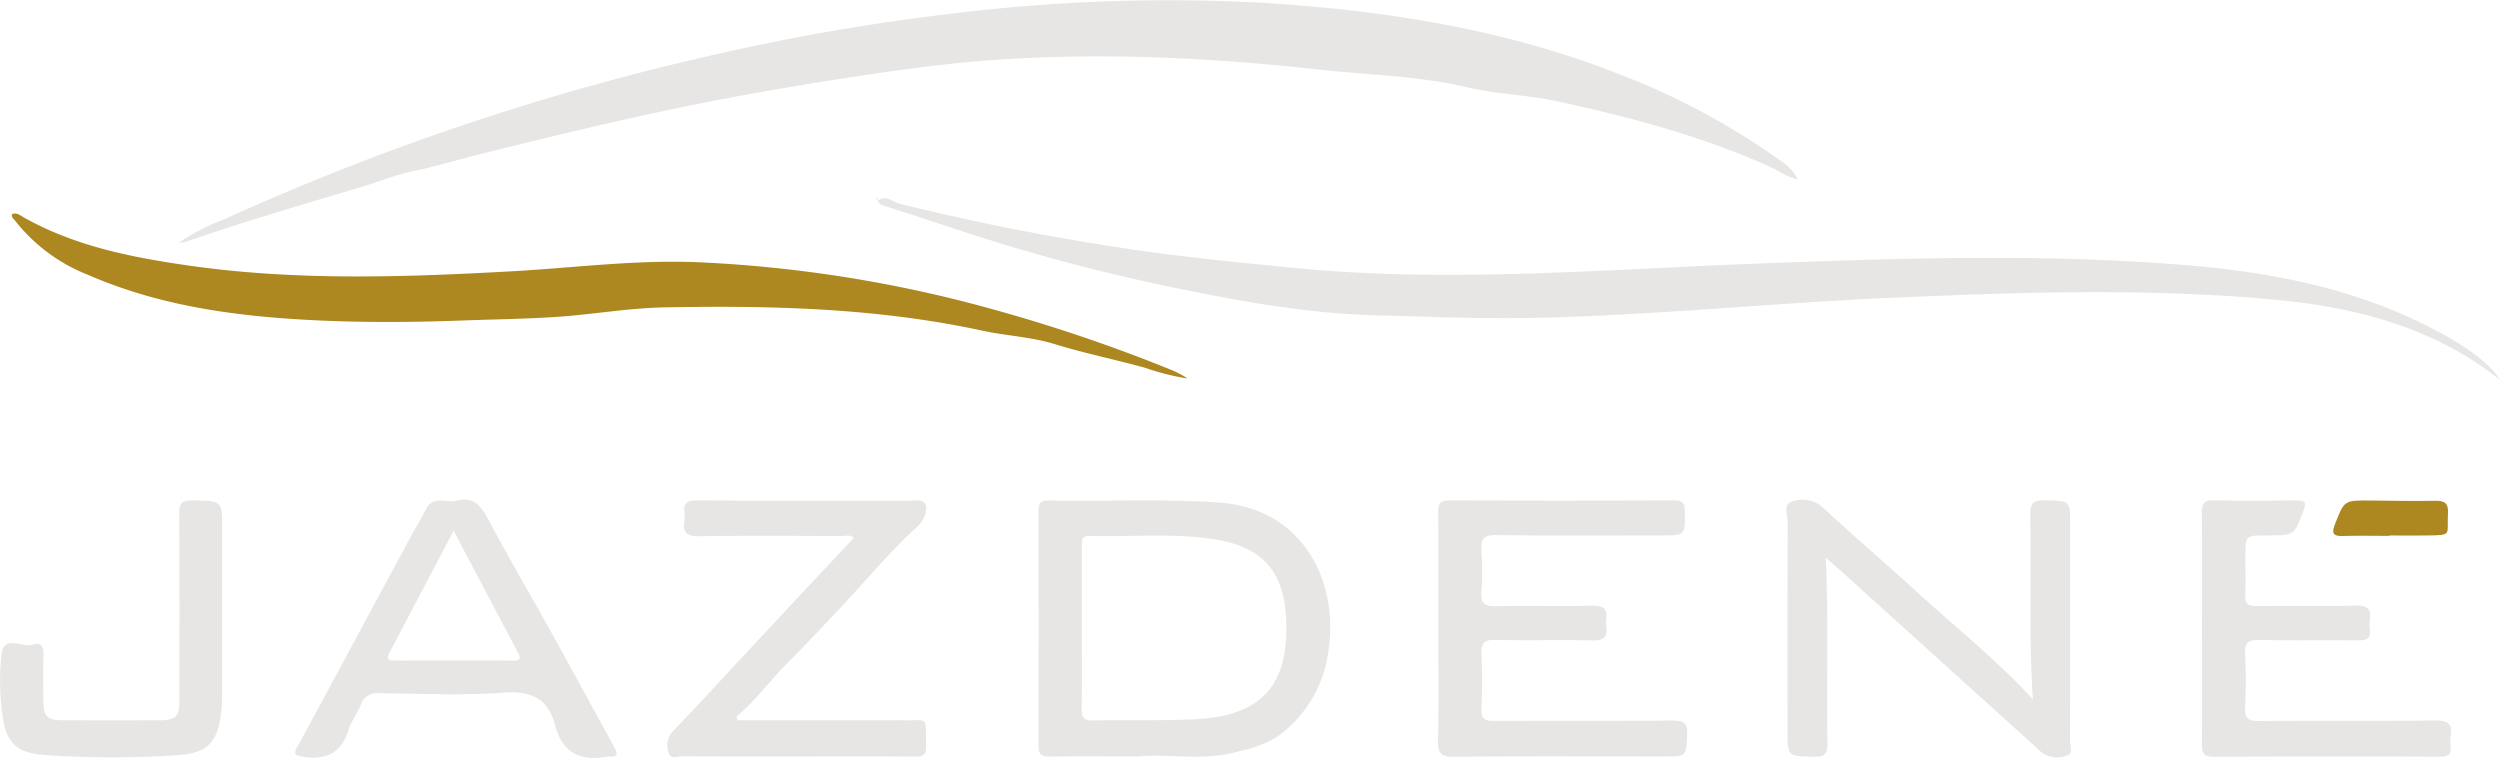
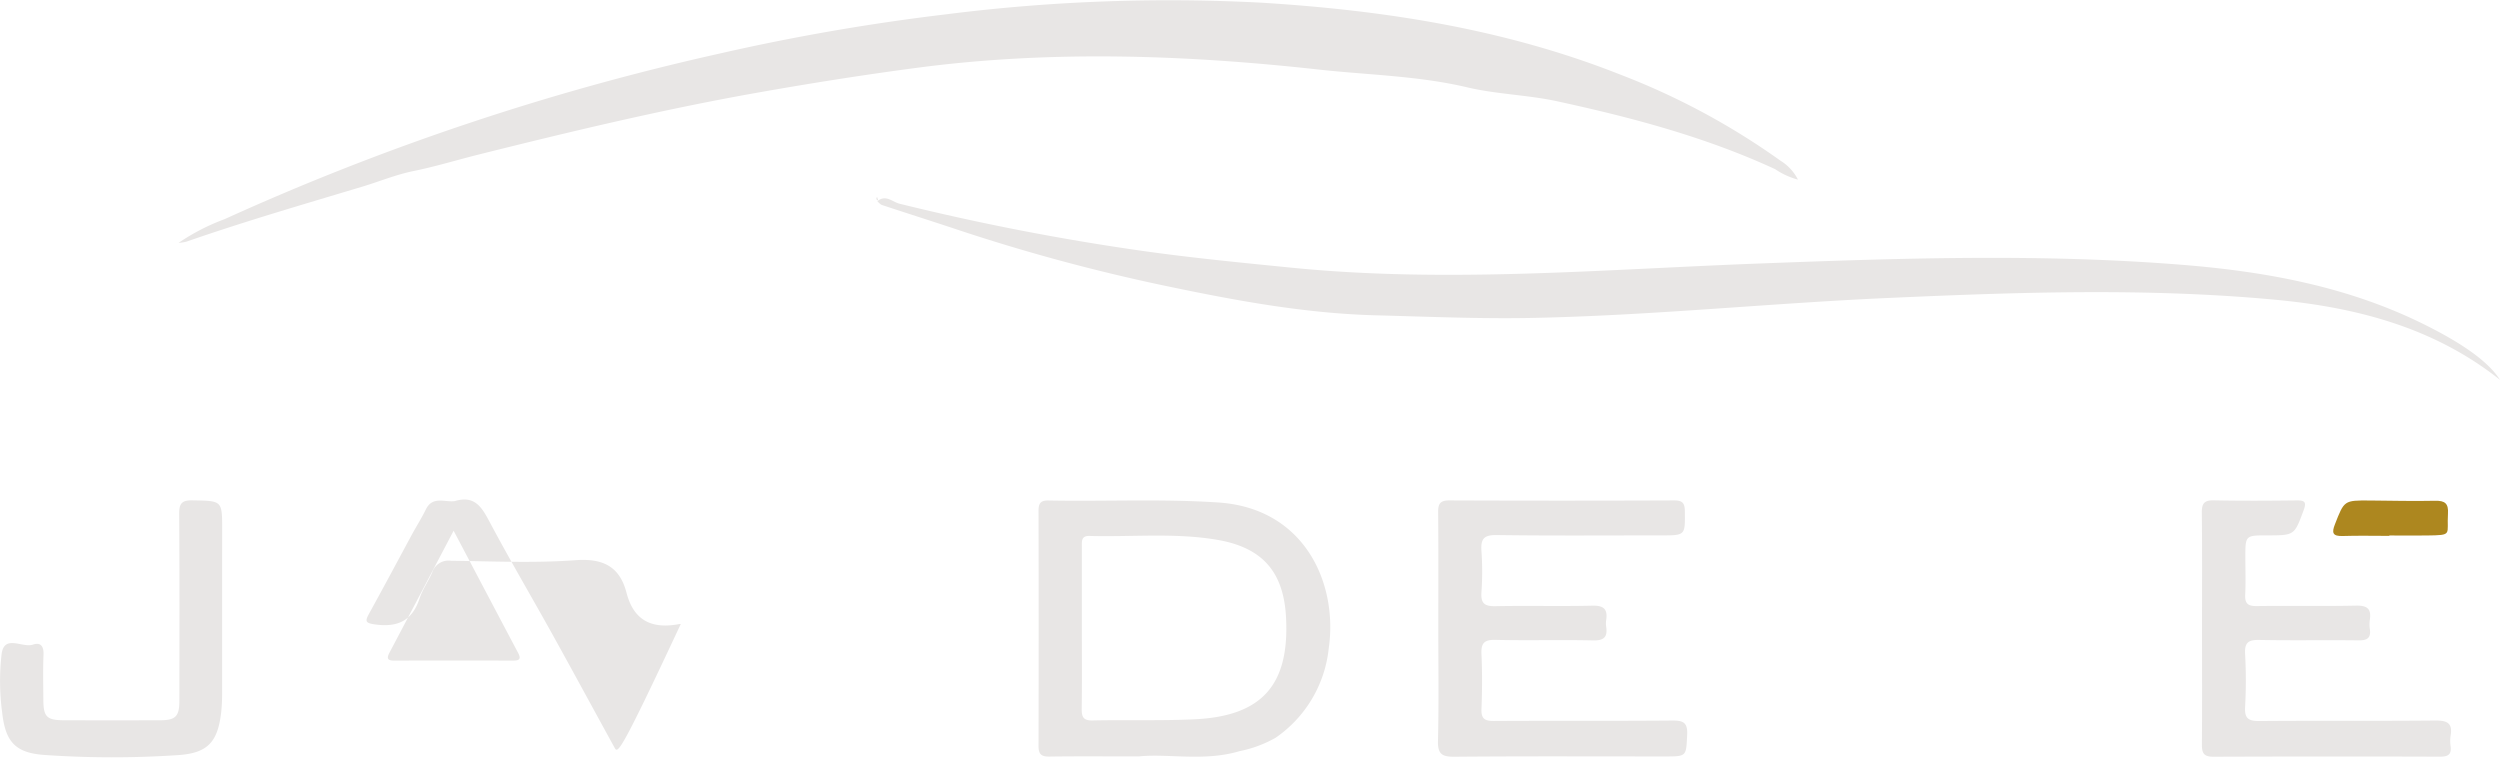
<svg xmlns="http://www.w3.org/2000/svg" id="logo" width="270.947" height="82.141" viewBox="0 0 270.947 82.141">
  <path id="Path_1" data-name="Path 1" d="M168.537,329.132a23.089,23.089,0,0,1,4.967-2.558,273.774,273.774,0,0,1,53.7-17.96,235.581,235.581,0,0,1,24.511-4.244,191.944,191.944,0,0,1,34.113-1.264c13.3.821,26.373,2.829,38.858,7.761a77.692,77.692,0,0,1,17.461,9.373,5.111,5.111,0,0,1,1.884,2.046,8.115,8.115,0,0,1-2.467-1.132c-7.552-3.49-15.526-5.6-23.621-7.358-3.229-.7-6.56-.758-9.755-1.512-5.314-1.255-10.753-1.338-16.126-1.931-14.484-1.6-29.028-2.1-43.523-.185-5.769.763-11.532,1.674-17.276,2.693-10.165,1.8-20.187,4.2-30.191,6.7-2.372.593-4.707,1.311-7.112,1.8-1.88.384-3.684,1.134-5.532,1.689-6.369,1.914-12.758,3.769-19.042,5.955a4.769,4.769,0,0,1-.853.136Z" transform="translate(-149.172 -302.818)" fill="#e8e6e5" />
  <path id="Path_2" data-name="Path 2" d="M339.091,351.482c.878-.659,1.593.146,2.336.329a265.546,265.546,0,0,0,26.236,5.1c5.381.765,10.8,1.289,16.209,1.829,16.827,1.683,33.629.2,50.44-.438,15.421-.584,30.853-1.11,46.265.142,8.96.728,17.764,2.347,25.915,6.364,3.131,1.544,6.86,3.683,8.388,6.092-7.161-5.686-15.567-7.861-24.364-8.683-14-1.308-28.03-.813-42.047-.187-12.853.574-25.663,1.907-38.534,2.159-5.612.11-11.219-.138-16.828-.282-7.786-.2-15.373-1.623-22.951-3.212a205.562,205.562,0,0,1-22.523-6.095c-2.7-.9-5.412-1.757-8.112-2.651-.2-.068-.359-.282-.535-.428l.071.033Z" transform="translate(-243.933 -329.731)" fill="#e8e6e5" />
-   <path id="Path_3" data-name="Path 3" d="M127.83,355.013c.488-.241.873.111,1.207.3,5.543,3.139,11.656,4.351,17.849,5.245,11.641,1.681,23.328,1.283,35.014.641,6.793-.373,13.557-1.282,20.386-.983a142.685,142.685,0,0,1,31.8,5.084,176.157,176.157,0,0,1,19.376,6.575,10.247,10.247,0,0,1,1.776.937,25.855,25.855,0,0,1-4.591-1.158c-3.255-.9-6.576-1.573-9.8-2.565-2.591-.8-5.276-.9-7.88-1.467-11.37-2.457-22.88-2.737-34.437-2.517-3.944.075-7.831.78-11.749,1.037-3.366.221-6.755.259-10.134.385-5.656.21-11.317.236-16.969-.077-8.132-.45-16.136-1.6-23.675-4.9a18.66,18.66,0,0,1-7.82-5.824C128.028,355.518,127.734,355.359,127.83,355.013Z" transform="translate(-126.531 -331.791)" fill="#ad871f" />
  <path id="Path_4" data-name="Path 4" d="M475.929,438.836c0-4.2.021-8.406-.017-12.609-.008-.915.224-1.277,1.211-1.273q12.191.049,24.381,0c.91,0,1.135.314,1.145,1.174.03,2.616.065,2.616-2.549,2.616-5.95,0-11.9.048-17.85-.036-1.4-.02-1.734.435-1.646,1.718a32.23,32.23,0,0,1,0,4.49c-.09,1.259.408,1.528,1.571,1.5,3.481-.069,6.967.028,10.448-.055,1.241-.029,1.677.381,1.5,1.561a2.461,2.461,0,0,0,0,.723c.164,1.108-.228,1.507-1.412,1.481-3.53-.078-7.063.025-10.593-.058-1.244-.029-1.565.381-1.511,1.56.091,1.976.078,3.962,0,5.941-.039,1.047.354,1.294,1.34,1.288,6.433-.038,12.868.008,19.3-.046,1.2-.01,1.724.182,1.653,1.553-.121,2.334-.027,2.339-2.427,2.339-7.6,0-15.19-.035-22.785.031-1.359.012-1.83-.287-1.794-1.726C475.994,446.953,475.929,442.894,475.929,438.836Z" transform="translate(-320.047 -370.719)" fill="#e8e6e5" />
-   <path id="Path_5" data-name="Path 5" d="M587.652,446.423c-.462-6.835-.138-13.4-.286-19.969-.03-1.327.4-1.628,1.647-1.59,2.679.083,2.681.02,2.681,2.655,0,7.779.008,15.558-.016,23.337,0,.575.379,1.479-.334,1.672a2.884,2.884,0,0,1-2.642-.261c-.19-.148-.361-.322-.54-.484q-10.384-9.386-20.769-18.772c-.678-.613-1.373-1.208-2.144-1.885-.131.035-.031.309-.021.525.275,6.521.049,13.045.161,19.566.02,1.161-.338,1.462-1.466,1.438-2.863-.062-2.864-.009-2.863-2.8,0-7.538-.014-15.076.022-22.613,0-.76-.5-1.943.4-2.22a3.337,3.337,0,0,1,3.487.681c3.32,3.1,6.783,6.051,10.139,9.115C579.239,438.595,583.635,442.081,587.652,446.423Z" transform="translate(-367.331 -370.642)" fill="#e8e6e5" />
-   <path id="Path_6" data-name="Path 6" d="M295.469,448.779h16.969c.242,0,.484-.006.726,0,3.074.09,2.615-.669,2.7,2.8.021.9-.286,1.15-1.167,1.142-4.209-.04-8.418-.018-12.627-.019s-8.418.013-12.627-.018c-.515,0-1.323.37-1.493-.42a2.2,2.2,0,0,1,.428-2.253c2.649-2.736,5.21-5.557,7.809-8.341q5.907-6.326,11.829-12.654c-.374-.393-.836-.2-1.241-.206-5.176-.014-10.353-.055-15.529.023-1.3.02-1.782-.361-1.576-1.626a2.912,2.912,0,0,0,0-.868c-.158-1.1.306-1.392,1.384-1.384,6.386.046,12.772.022,19.158.022,1.5,0,3,.059,4.5-.018,1.206-.062,1.269.6,1.081,1.456a3.51,3.51,0,0,1-1.25,1.712c-2.837,2.654-5.314,5.645-7.974,8.464-1.841,1.95-3.673,3.917-5.572,5.812-1.964,1.959-3.591,4.214-5.715,6.022Z" transform="translate(-215.49 -370.719)" fill="#e8e6e5" />
  <path id="Path_7" data-name="Path 7" d="M662.346,438.745c0-4.155.026-8.31-.02-12.464-.011-.984.243-1.366,1.295-1.345,3,.062,6,.043,9,.008.913-.011,1.053.224.732,1.085-1,2.692-.97,2.705-3.938,2.705-2.371,0-2.371,0-2.371,2.377,0,1.353.052,2.708-.017,4.057-.049.964.31,1.239,1.247,1.227,3.579-.045,7.16.029,10.738-.047,1.2-.026,1.708.307,1.524,1.524a3.53,3.53,0,0,0,0,1.012c.136.963-.271,1.239-1.214,1.227-3.579-.046-7.16.026-10.738-.044-1.162-.023-1.638.234-1.568,1.5a52.64,52.64,0,0,1,0,5.794c-.07,1.269.425,1.5,1.577,1.493,6.337-.052,12.674.006,19.011-.054,1.271-.012,1.927.243,1.685,1.639a3.941,3.941,0,0,0,0,1.157c.12.929-.318,1.123-1.17,1.121q-12.262-.04-24.525.007c-1.094.006-1.267-.429-1.259-1.368C662.367,447.151,662.346,442.948,662.346,438.745Z" transform="translate(-423.695 -370.71)" fill="#e8e6e5" />
  <path id="Path_8" data-name="Path 8" d="M149,436.634c0,3.043,0,6.086,0,9.129a19.247,19.247,0,0,1-.087,2.025c-.36,3.3-1.418,4.551-4.714,4.761a106.525,106.525,0,0,1-14.494-.02c-3.155-.23-4.194-1.467-4.541-4.591a25.593,25.593,0,0,1-.06-6.36c.3-2.138,2.249-.621,3.393-1.005.842-.283,1.183.182,1.147,1.088-.067,1.639-.027,3.284-.017,4.926.011,1.815.377,2.179,2.236,2.184q5.224.014,10.447,0c1.63-.005,2.055-.425,2.057-2.059.009-6.762.027-13.525-.019-20.286-.007-1.1.23-1.509,1.429-1.488,3.228.057,3.229,0,3.229,3.148Q149,432.359,149,436.634Z" transform="translate(-124.928 -370.71)" fill="#e8e6e5" />
  <path id="Path_9" data-name="Path 9" d="M700.476,428.806c-1.687,0-3.374-.04-5.058.014-1.1.035-1.2-.351-.832-1.282,1.007-2.573.977-2.585,3.773-2.566,2.361.017,4.723.083,7.083.029,1.07-.024,1.459.3,1.39,1.392-.148,2.321.582,2.332-2.307,2.37-1.349.018-2.7,0-4.047,0Z" transform="translate(-441.524 -370.728)" fill="#ad871f" />
  <path id="Path_10" data-name="Path 10" d="M339.031,351.271c-.226-.077-.261-.217-.136-.411Z" transform="translate(-243.843 -329.527)" fill="#e8e6e5" />
  <path id="Path_11" data-name="Path 11" d="M397.884,425.186c-6.137-.409-12.28-.1-18.419-.216-.846-.016-1.069.319-1.067,1.111q.029,12.751,0,25.5c0,.9.309,1.155,1.179,1.143,3-.043,6-.016,9.683-.016,3.171-.335,7.087.574,10.914-.57a13.111,13.111,0,0,0,3.918-1.453,13.458,13.458,0,0,0,5.754-9.66C410.874,434.032,407.3,425.814,397.884,425.186Zm-2.611,23.5c-3.669.167-7.35.044-11.024.123-1.03.022-1.183-.418-1.171-1.294.04-2.9.015-5.8.015-8.694q0-4.419,0-8.839c0-.59-.08-1.194.828-1.17,4.635.127,9.295-.369,13.9.43,4.861.844,7.142,3.484,7.4,8.383C405.615,444.956,402.622,448.351,395.273,448.685Z" transform="translate(-265.843 -370.727)" fill="#e8e6e5" />
-   <path id="Path_12" data-name="Path 12" d="M231.567,451.6c-2.237-4.071-4.448-8.158-6.7-12.219s-4.619-8.071-6.8-12.172c-.851-1.6-1.611-2.968-3.79-2.31-1.048.166-2.41-.6-3.145.9-.452.924-1.007,1.8-1.5,2.7q-3.873,7.174-7.737,14.352c-1.548,2.87-3.082,5.747-4.658,8.6-.464.841-.386,1.024.654,1.169,2.44.341,4.032-.4,4.822-2.823.326-1,.975-1.885,1.387-2.861a1.847,1.847,0,0,1,2.016-1.216c4.5.055,9.009.267,13.481-.061,3.017-.221,4.805.689,5.545,3.541.8,3.076,2.825,3.937,5.731,3.378a.483.483,0,0,1,.145,0C231.989,452.692,231.923,452.245,231.567,451.6Zm-10.956-9.41q-6.458-.022-12.916,0c-.73,0-.833-.248-.509-.862,2.276-4.308,4.539-8.624,6.952-13.214,2.429,4.6,4.7,8.917,6.98,13.221C221.444,441.945,221.344,442.189,220.61,442.187Z" transform="translate(-164.975 -370.593)" fill="#e8e6e5" />
+   <path id="Path_12" data-name="Path 12" d="M231.567,451.6c-2.237-4.071-4.448-8.158-6.7-12.219s-4.619-8.071-6.8-12.172c-.851-1.6-1.611-2.968-3.79-2.31-1.048.166-2.41-.6-3.145.9-.452.924-1.007,1.8-1.5,2.7c-1.548,2.87-3.082,5.747-4.658,8.6-.464.841-.386,1.024.654,1.169,2.44.341,4.032-.4,4.822-2.823.326-1,.975-1.885,1.387-2.861a1.847,1.847,0,0,1,2.016-1.216c4.5.055,9.009.267,13.481-.061,3.017-.221,4.805.689,5.545,3.541.8,3.076,2.825,3.937,5.731,3.378a.483.483,0,0,1,.145,0C231.989,452.692,231.923,452.245,231.567,451.6Zm-10.956-9.41q-6.458-.022-12.916,0c-.73,0-.833-.248-.509-.862,2.276-4.308,4.539-8.624,6.952-13.214,2.429,4.6,4.7,8.917,6.98,13.221C221.444,441.945,221.344,442.189,220.61,442.187Z" transform="translate(-164.975 -370.593)" fill="#e8e6e5" />
</svg>